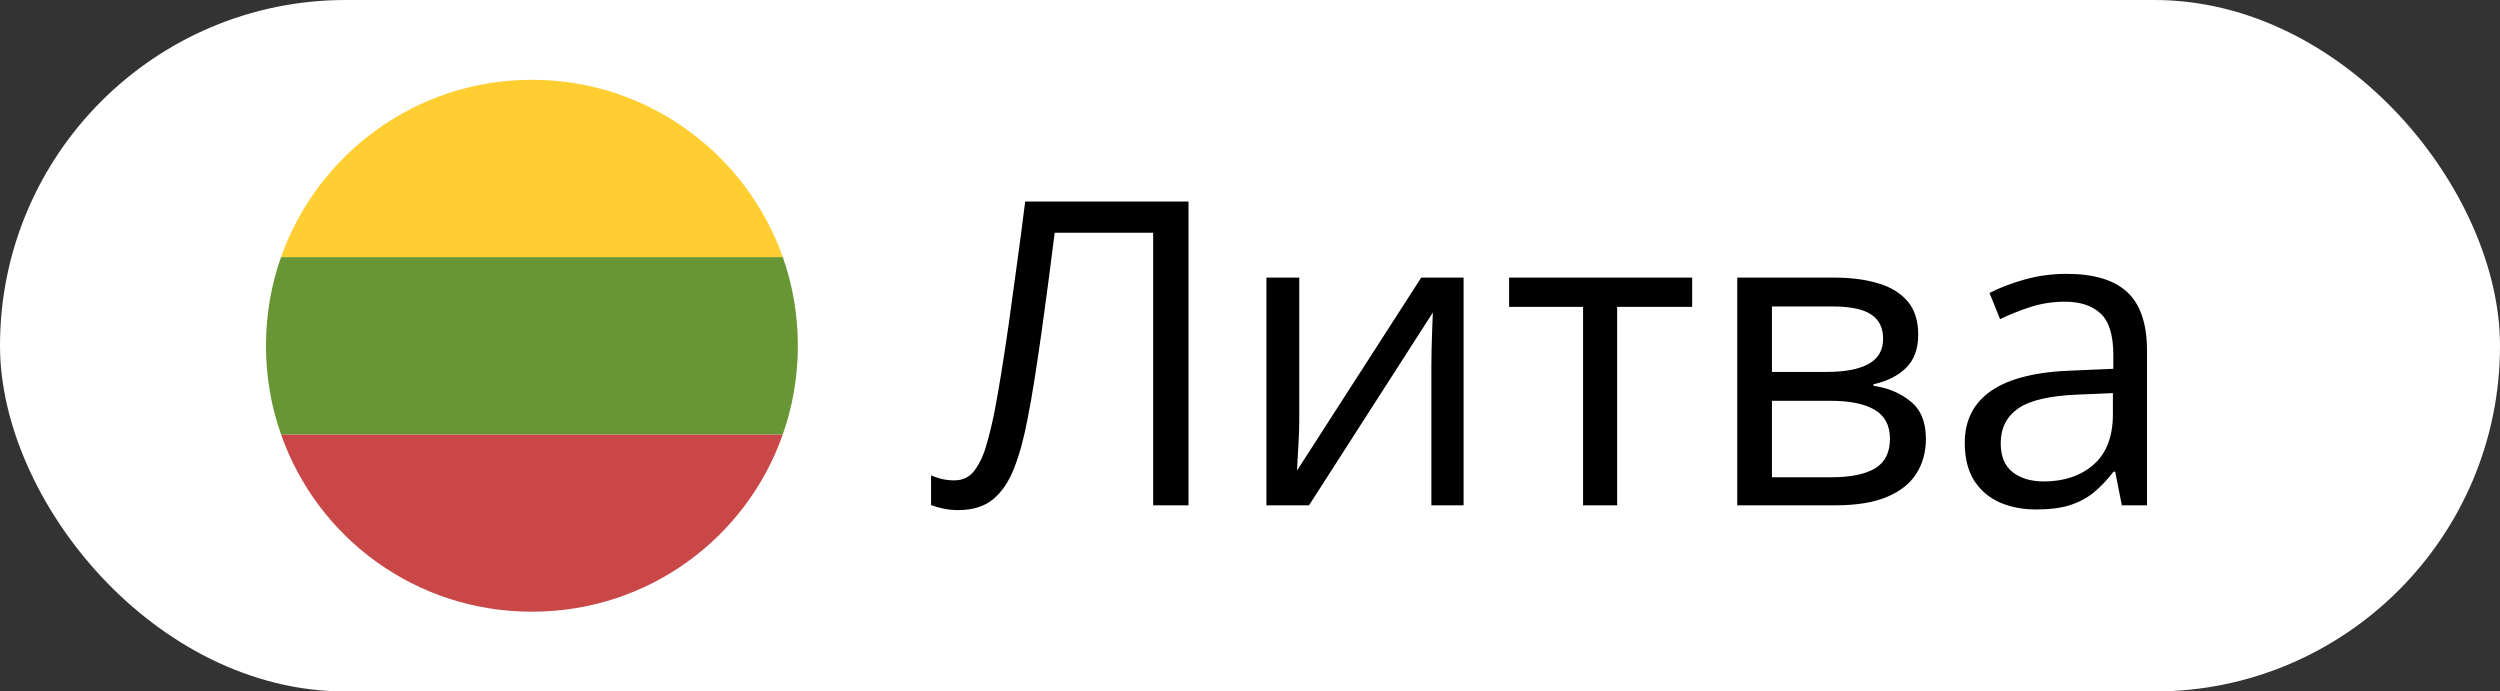
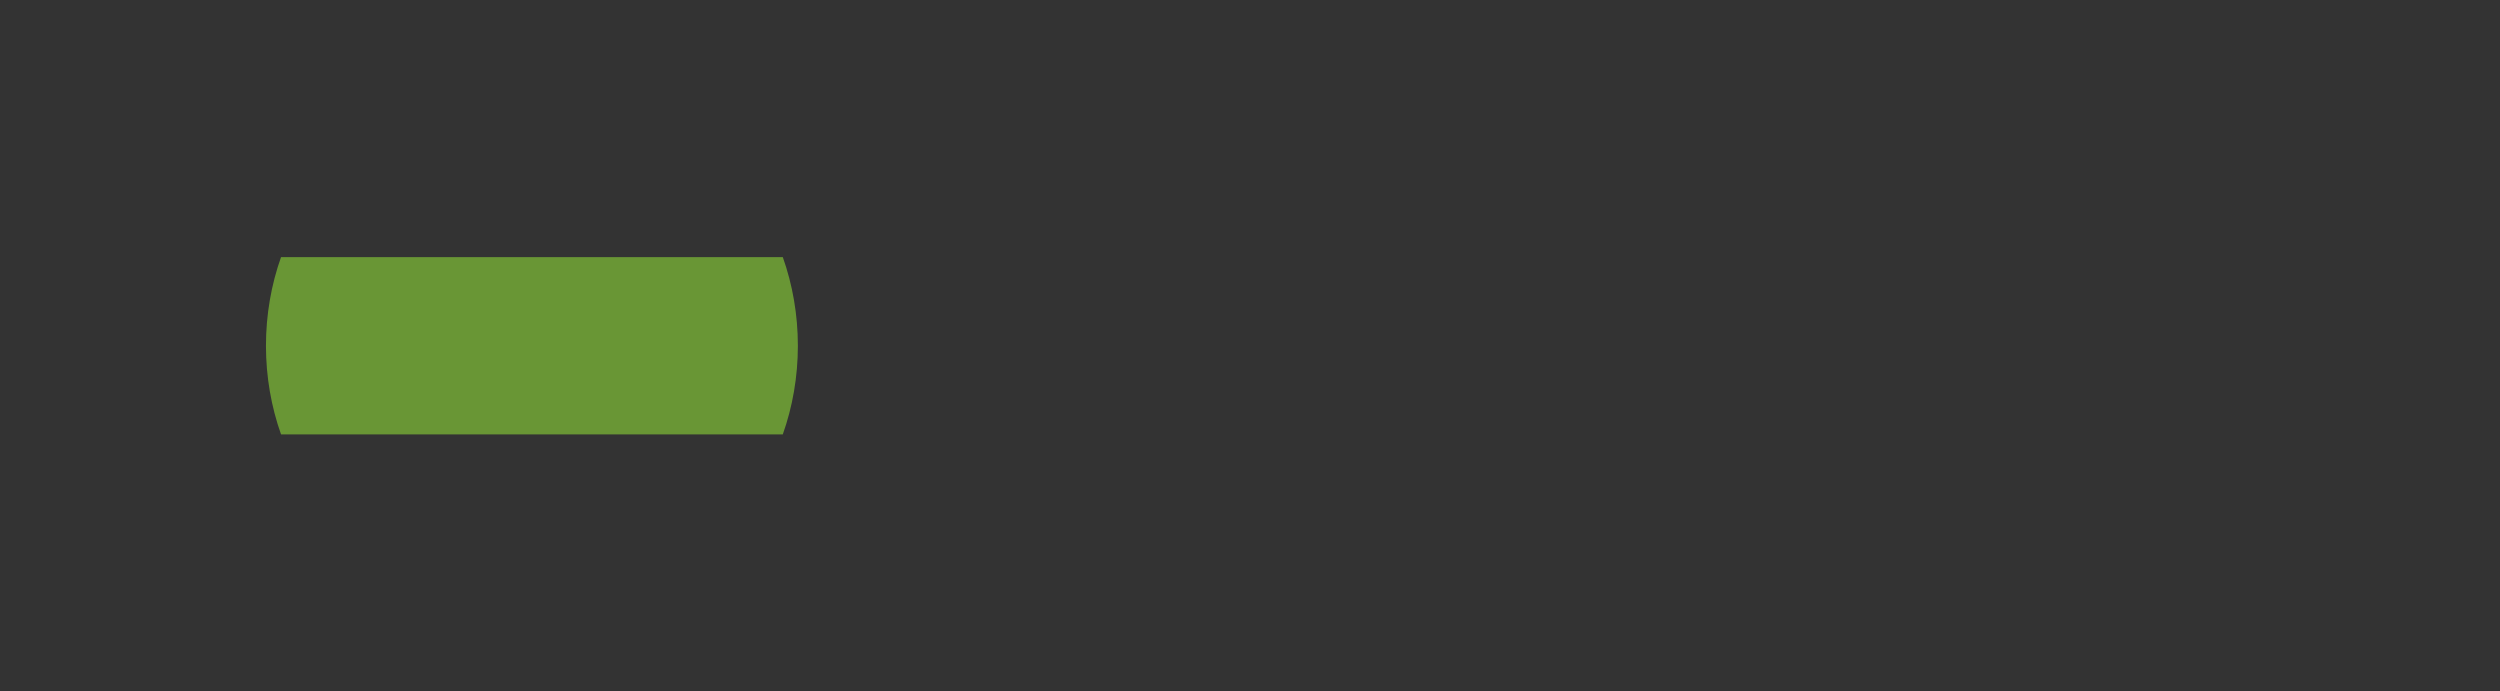
<svg xmlns="http://www.w3.org/2000/svg" width="94" height="26" viewBox="0 0 94 26" fill="none">
  <rect x="0" y="0" width="94" height="26" fill="#333333" stroke="none" />
-   <rect width="94" height="26" rx="13" fill="white" />
-   <path d="M20 3C15.633 3 11.933 5.8 10.567 9.667H29.433C28.067 5.8 24.367 3 20 3Z" fill="#FFCE31" />
-   <path d="M20 23C24.367 23 28.067 20.233 29.433 16.333H10.567C11.933 20.233 15.633 23 20 23Z" fill="#C94747" />
  <path d="M10.567 9.667C10.2 10.7 10 11.833 10 13C10 14.167 10.2 15.3 10.567 16.333H29.433C29.8 15.3 30 14.167 30 13C30 11.833 29.8 10.7 29.433 9.667H10.567Z" fill="#699635" />
-   <path d="M44.688 19H43.359V8.75H39.656C39.583 9.333 39.505 9.943 39.422 10.578C39.339 11.213 39.253 11.846 39.164 12.477C39.075 13.107 38.987 13.703 38.898 14.266C38.81 14.828 38.721 15.328 38.633 15.766C38.497 16.49 38.328 17.107 38.125 17.617C37.927 18.122 37.661 18.51 37.328 18.781C37 19.047 36.565 19.18 36.023 19.18C35.841 19.18 35.659 19.162 35.477 19.125C35.3 19.088 35.143 19.044 35.008 18.992V17.875C35.128 17.927 35.26 17.971 35.406 18.008C35.557 18.044 35.716 18.062 35.883 18.062C36.211 18.062 36.469 17.932 36.656 17.672C36.849 17.406 37 17.07 37.109 16.664C37.224 16.258 37.323 15.841 37.406 15.414C37.474 15.06 37.552 14.612 37.641 14.07C37.729 13.529 37.823 12.914 37.922 12.227C38.021 11.534 38.122 10.794 38.227 10.008C38.336 9.221 38.443 8.411 38.547 7.578H44.688V19ZM48.852 10.438V15.82C48.852 15.925 48.849 16.06 48.844 16.227C48.839 16.388 48.831 16.562 48.82 16.75C48.81 16.932 48.8 17.109 48.789 17.281C48.784 17.448 48.776 17.586 48.766 17.695L53.438 10.438H55.031V19H53.82V13.75C53.82 13.583 53.823 13.37 53.828 13.109C53.833 12.849 53.841 12.594 53.852 12.344C53.862 12.088 53.87 11.891 53.875 11.75L49.219 19H47.617V10.438H48.852ZM63.625 11.539H60.805V19H59.523V11.539H56.742V10.438H63.625V11.539ZM72.125 12.586C72.125 13.122 71.969 13.542 71.656 13.844C71.344 14.141 70.94 14.341 70.445 14.445V14.508C70.982 14.581 71.443 14.773 71.828 15.086C72.219 15.393 72.414 15.865 72.414 16.5C72.414 16.99 72.297 17.422 72.062 17.797C71.828 18.172 71.461 18.466 70.961 18.68C70.461 18.893 69.81 19 69.008 19H65.32V10.438H68.977C69.591 10.438 70.133 10.508 70.602 10.648C71.076 10.784 71.448 11.008 71.719 11.32C71.99 11.633 72.125 12.055 72.125 12.586ZM71.062 16.5C71.062 15.995 70.87 15.63 70.484 15.406C70.104 15.182 69.549 15.07 68.82 15.07H66.625V17.945H68.852C69.57 17.945 70.117 17.836 70.492 17.617C70.872 17.393 71.062 17.021 71.062 16.5ZM70.805 12.734C70.805 12.328 70.656 12.026 70.359 11.828C70.062 11.625 69.576 11.523 68.898 11.523H66.625V13.984H68.672C69.375 13.984 69.906 13.883 70.266 13.68C70.625 13.477 70.805 13.162 70.805 12.734ZM77.711 10.297C78.732 10.297 79.49 10.526 79.984 10.984C80.479 11.443 80.727 12.175 80.727 13.18V19H79.781L79.531 17.734H79.469C79.229 18.047 78.979 18.31 78.719 18.523C78.458 18.732 78.156 18.891 77.812 19C77.474 19.104 77.057 19.156 76.562 19.156C76.042 19.156 75.578 19.065 75.172 18.883C74.771 18.701 74.453 18.424 74.219 18.055C73.99 17.685 73.875 17.216 73.875 16.648C73.875 15.794 74.213 15.138 74.891 14.68C75.568 14.221 76.599 13.971 77.984 13.93L79.461 13.867V13.344C79.461 12.604 79.302 12.086 78.984 11.789C78.667 11.492 78.219 11.344 77.641 11.344C77.193 11.344 76.766 11.409 76.359 11.539C75.953 11.669 75.568 11.823 75.203 12L74.805 11.016C75.19 10.818 75.633 10.648 76.133 10.508C76.633 10.367 77.159 10.297 77.711 10.297ZM79.445 14.781L78.141 14.836C77.073 14.878 76.32 15.052 75.883 15.359C75.445 15.667 75.227 16.102 75.227 16.664C75.227 17.154 75.375 17.516 75.672 17.75C75.969 17.984 76.362 18.102 76.852 18.102C77.612 18.102 78.234 17.891 78.719 17.469C79.203 17.047 79.445 16.414 79.445 15.57V14.781Z" fill="black" />
</svg>